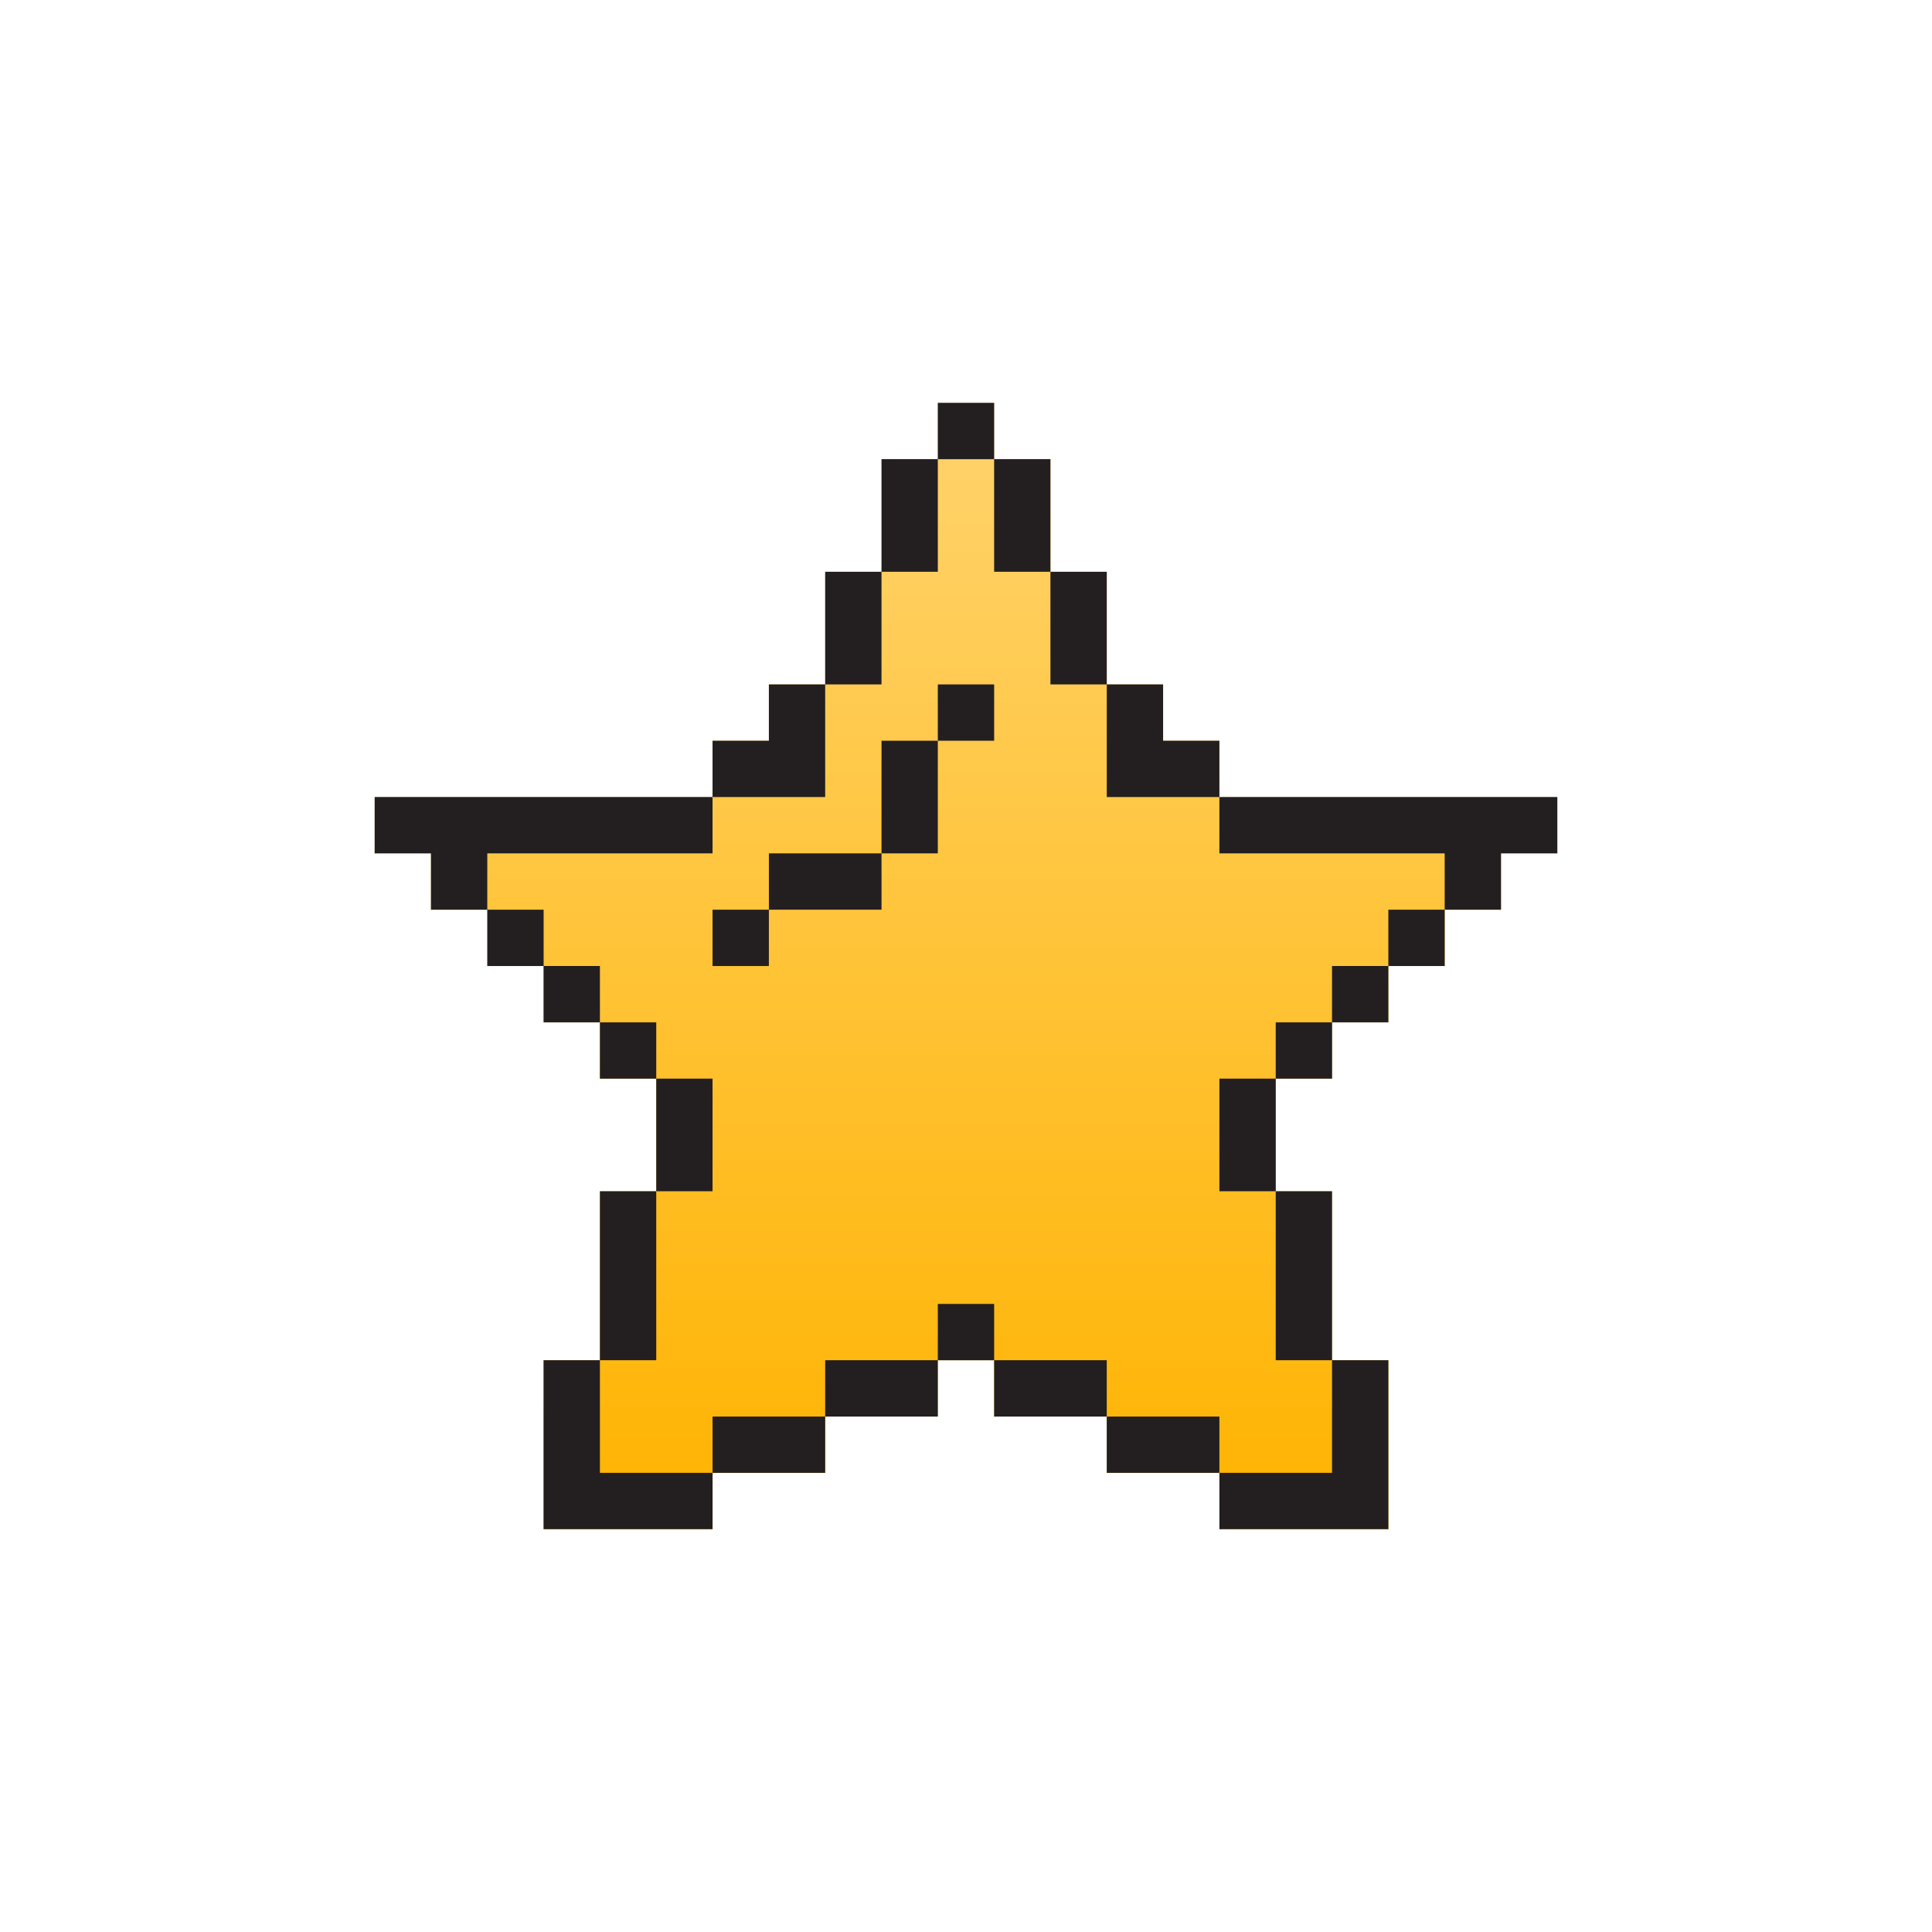
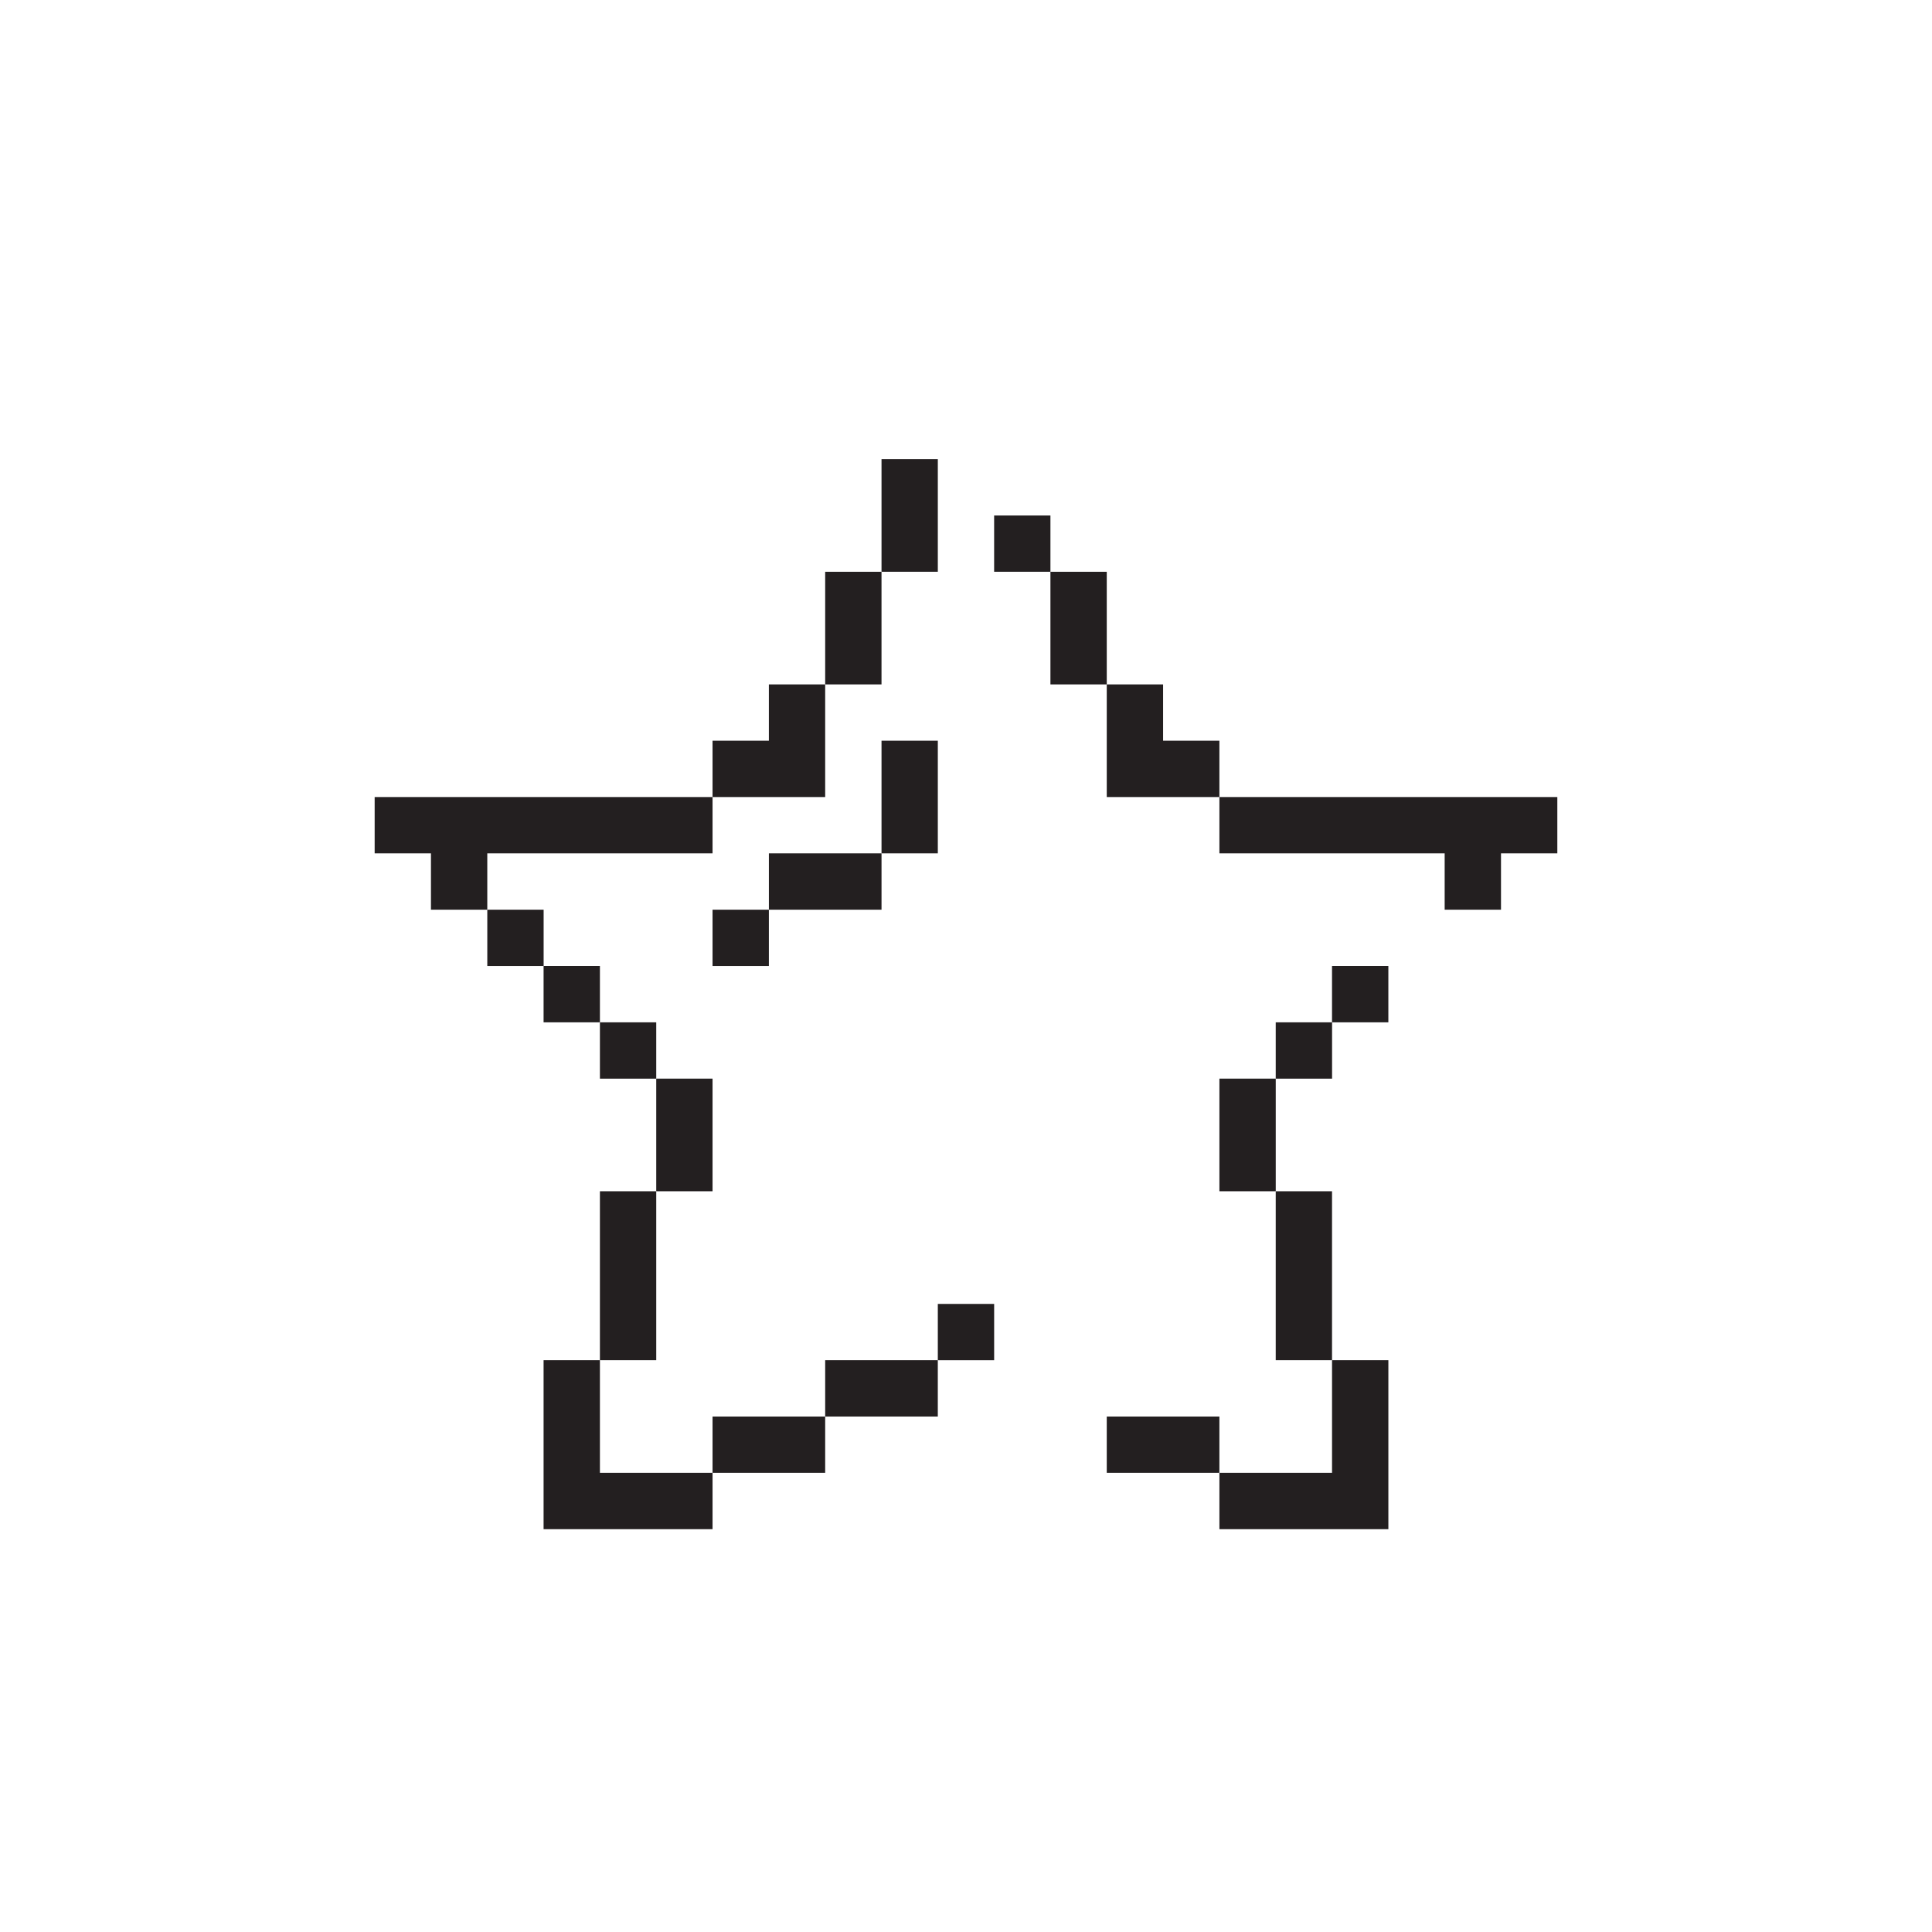
<svg xmlns="http://www.w3.org/2000/svg" width="128" height="128" viewBox="0 0 128 128" fill="none">
-   <path d="M99.448 52.808H95.718H91.986H88.253H84.523H80.791V49.076H77.061V45.344H73.329V41.614V37.882H69.6V34.152V30.42H65.867V26.69H62.135V30.42H58.405V34.152V37.882H54.673V41.614V45.344H50.943V49.076H47.211V52.808H43.479H39.749H36.017H32.287H28.555H24.825V56.538H28.555V60.27H32.287V64H36.017V67.73H39.749V71.462H43.479V75.194V78.924H39.749V82.656V86.386V90.118H36.017V93.85V97.58V101.312H39.749H43.479H47.211V97.58H50.943H54.673V93.85H58.405H62.135V90.118H65.867V93.85H69.6H73.329V97.58H77.061H80.791V101.312H84.523H88.253H91.986V97.58V93.85V90.118H88.253V86.386V82.656V78.924H84.523V75.194V71.462H88.253V67.73H91.986V64H95.718V60.27H99.448V56.538H103.177V52.808H99.448Z" fill="url(#paint0_linear_2644_5990)" />
  <path d="M54.67 52.806V49.076V45.344H50.94V49.076H47.208V52.806H50.94H54.67Z" fill="#231F20" />
  <path d="M58.402 41.614V37.882H54.67V41.614V45.344H58.402V41.614Z" fill="#231F20" />
  <path d="M62.133 34.152V30.419H58.403V34.152V37.881H62.133V34.152Z" fill="#231F20" />
-   <path d="M65.864 37.881H69.594V34.152V30.419H65.864V34.152V37.881Z" fill="#231F20" />
+   <path d="M65.864 37.881H69.594V34.152H65.864V34.152V37.881Z" fill="#231F20" />
  <path d="M69.594 45.344H73.326V41.614V37.882H69.594V41.614V45.344Z" fill="#231F20" />
  <path d="M73.326 52.806H77.058H80.788V49.076H77.058V45.344H73.326V49.076V52.806Z" fill="#231F20" />
  <path d="M36.014 56.538H39.746H43.478H47.208V52.806H43.478H39.746H36.014H32.284H28.552H24.822V56.538H28.552V60.27H32.284V56.538H36.014Z" fill="#231F20" />
  <path d="M99.445 52.806H95.713H91.983H88.251H84.521H80.789V56.538H84.521H88.251H91.983H95.713V60.27H99.445V56.538H103.177V52.806H99.445Z" fill="#231F20" />
-   <path d="M95.715 60.27H91.982V64.002H95.715V60.27Z" fill="#231F20" />
  <path d="M91.982 64H88.25V67.732H91.982V64Z" fill="#231F20" />
  <path d="M88.253 67.732H84.52V71.464H88.253V67.732Z" fill="#231F20" />
  <path d="M58.403 52.806V56.538H62.133V52.806V49.076H58.403V52.806Z" fill="#231F20" />
-   <path d="M65.865 45.344H62.133V49.076H65.865V45.344Z" fill="#231F20" />
  <path d="M50.941 56.538V60.27H54.671H58.403V56.538H54.671H50.941Z" fill="#231F20" />
  <path d="M50.94 60.27H47.208V64.002H50.94V60.27Z" fill="#231F20" />
  <path d="M80.789 75.194V78.924H84.521V75.194V71.462H80.789V75.194Z" fill="#231F20" />
  <path d="M39.746 97.58V93.85V90.118H36.014V93.85V97.58V101.312H39.746H43.478H47.208V97.58H43.478H39.746Z" fill="#231F20" />
  <path d="M65.865 86.388H62.133V90.12H65.865V86.388Z" fill="#231F20" />
  <path d="M54.67 90.118V93.85H58.402H62.132V90.118H58.402H54.67Z" fill="#231F20" />
  <path d="M47.208 93.85V97.58H50.94H54.67V93.85H50.94H47.208Z" fill="#231F20" />
-   <path d="M69.594 90.118H65.864V93.85H69.594H73.326V90.118H69.594Z" fill="#231F20" />
  <path d="M77.058 93.85H73.326V97.58H77.058H80.788V93.85H77.058Z" fill="#231F20" />
  <path d="M43.478 86.388V82.656V78.924H39.746V82.656V86.388V90.118H43.478V86.388Z" fill="#231F20" />
  <path d="M47.208 75.194V71.462H43.478V75.194V78.924H47.208V75.194Z" fill="#231F20" />
  <path d="M36.017 60.27H32.285V64.002H36.017V60.27Z" fill="#231F20" />
  <path d="M39.746 64H36.014V67.732H39.746V64Z" fill="#231F20" />
  <path d="M43.478 67.732H39.746V71.464H43.478V67.732Z" fill="#231F20" />
  <path d="M84.52 86.388V90.118H88.25V86.388V82.656V78.924H84.52V82.656V86.388Z" fill="#231F20" />
  <path d="M88.251 97.58H84.521H80.789V101.312H84.521H88.251H91.983V97.58V93.85V90.118H88.251V93.85V97.58Z" fill="#231F20" />
-   <path d="M65.865 26.69H62.133V30.422H65.865V26.69Z" fill="#231F20" />
  <defs>
    <linearGradient id="paint0_linear_2644_5990" x1="64.001" y1="26.69" x2="64.001" y2="101.312" gradientUnits="userSpaceOnUse">
      <stop stop-color="#FFD36D" />
      <stop offset="1" stop-color="#FFB300" />
    </linearGradient>
  </defs>
</svg>